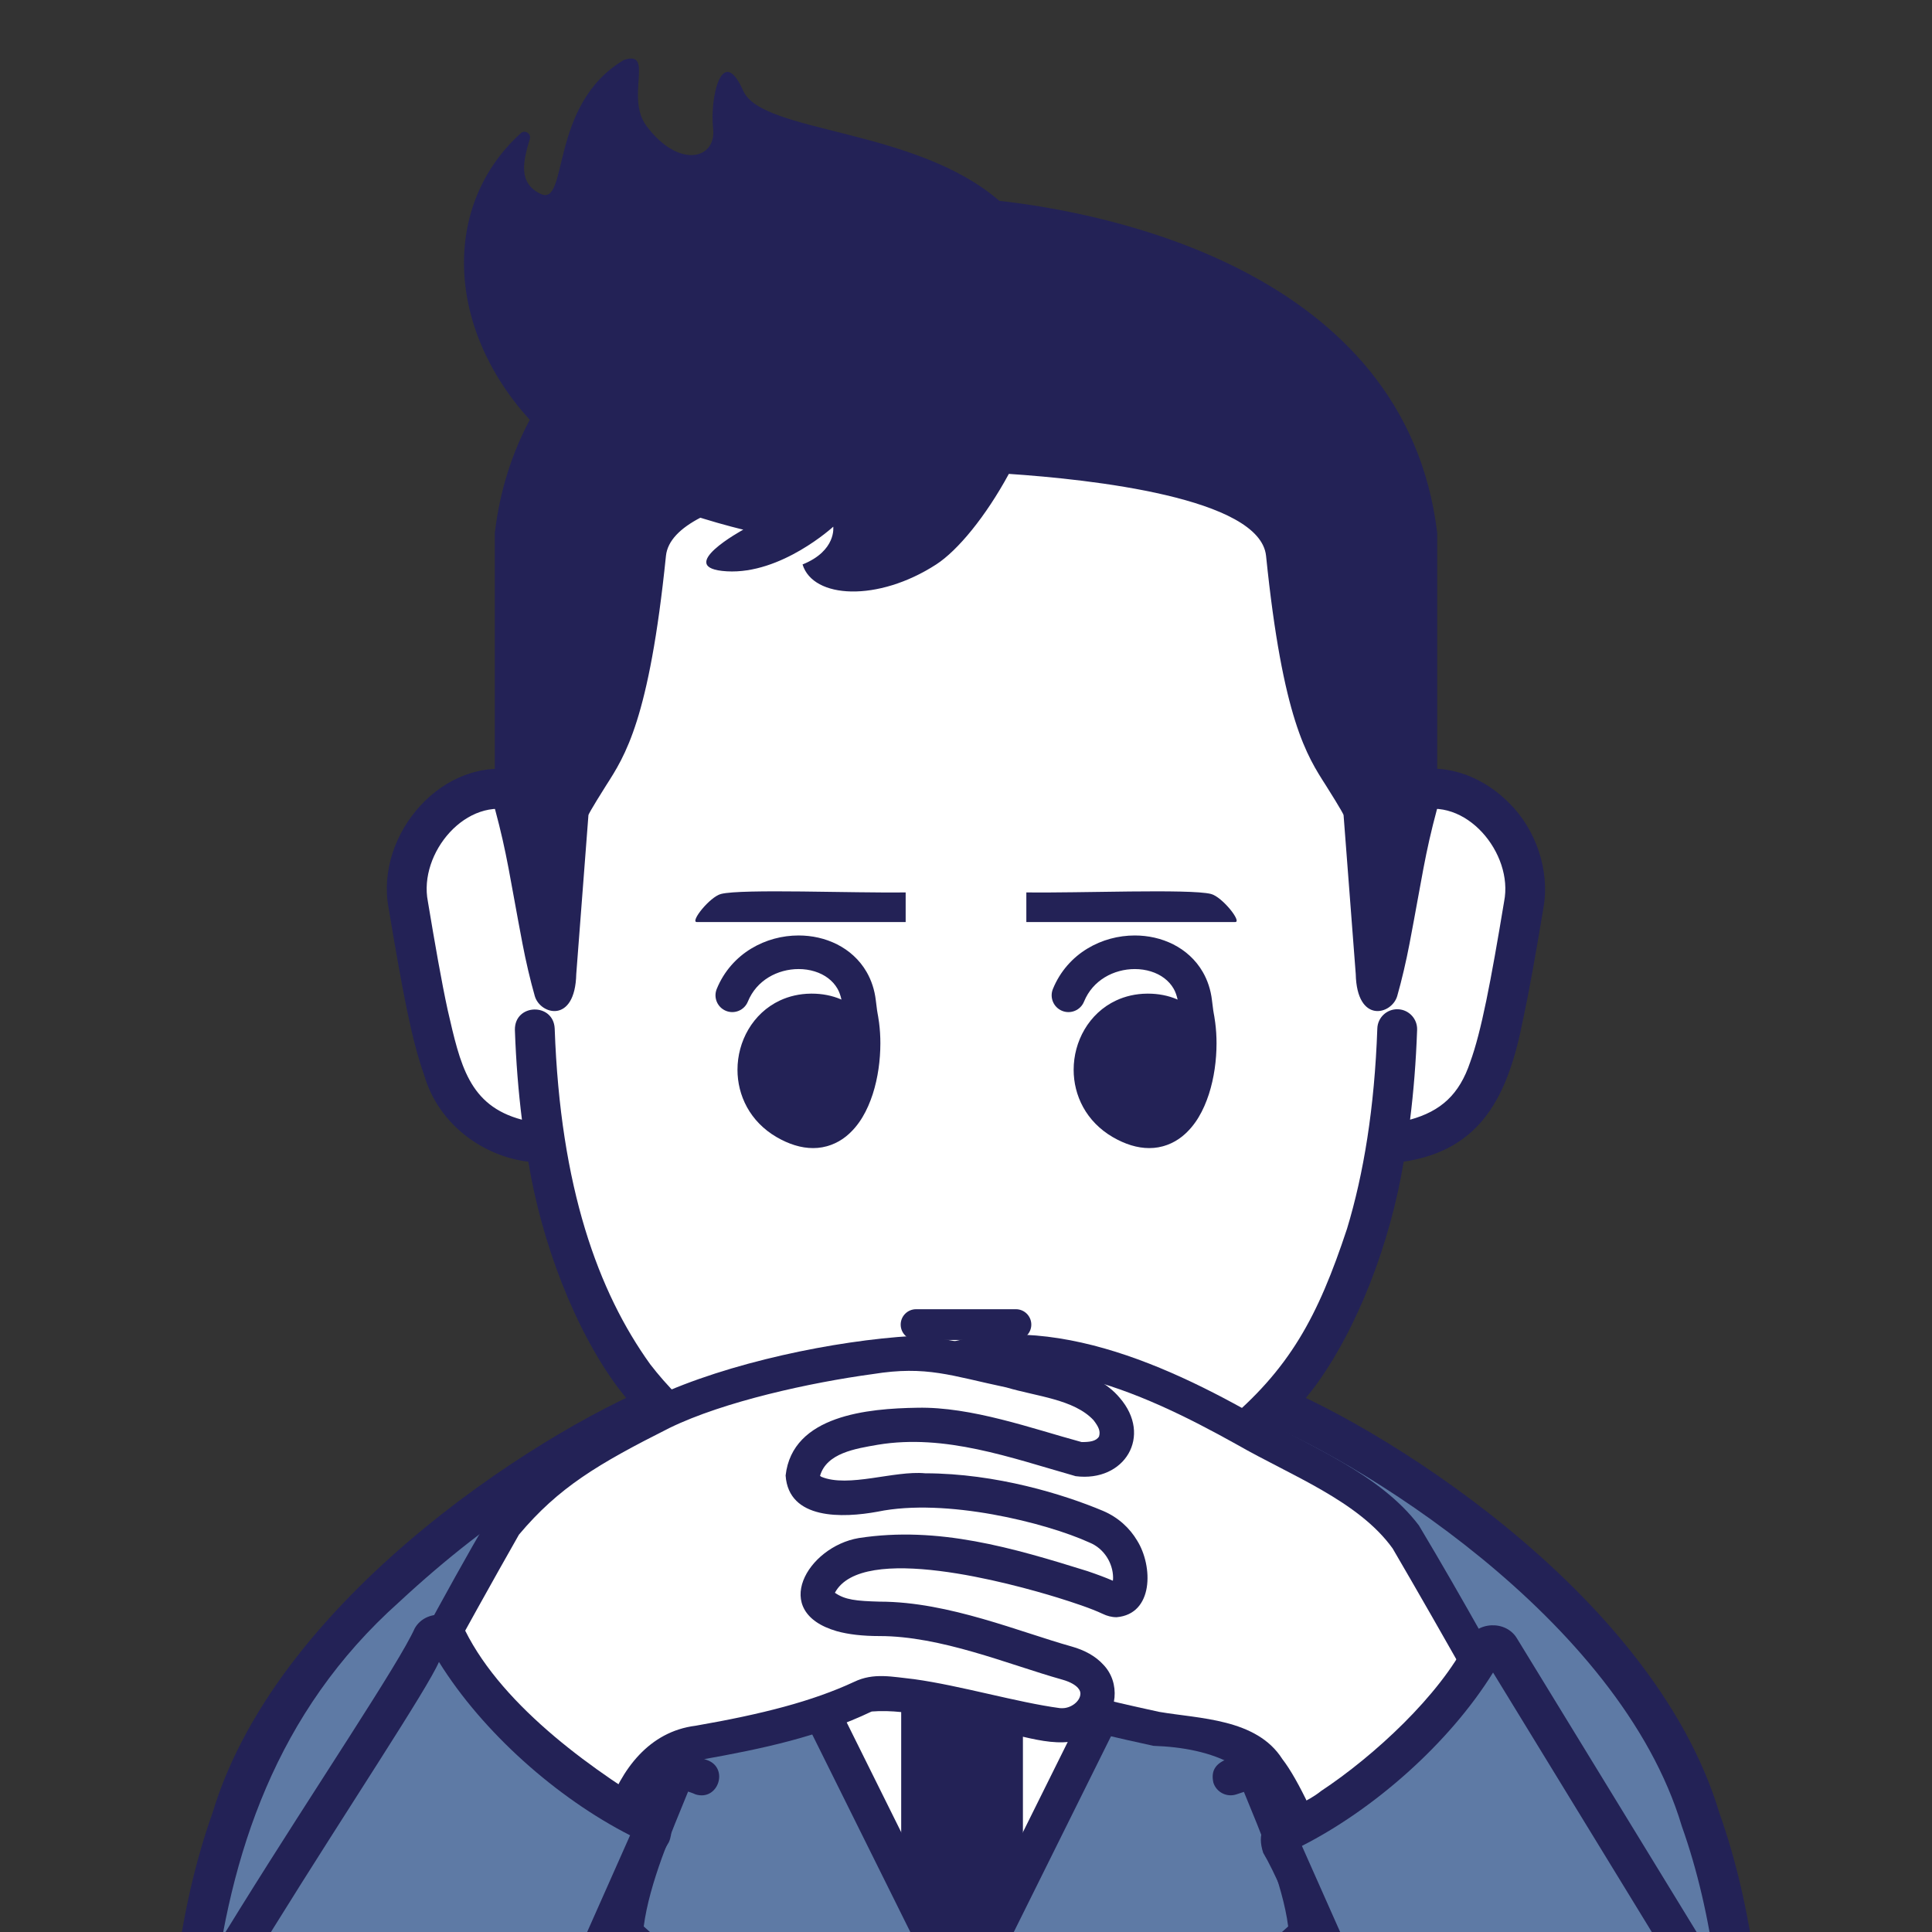
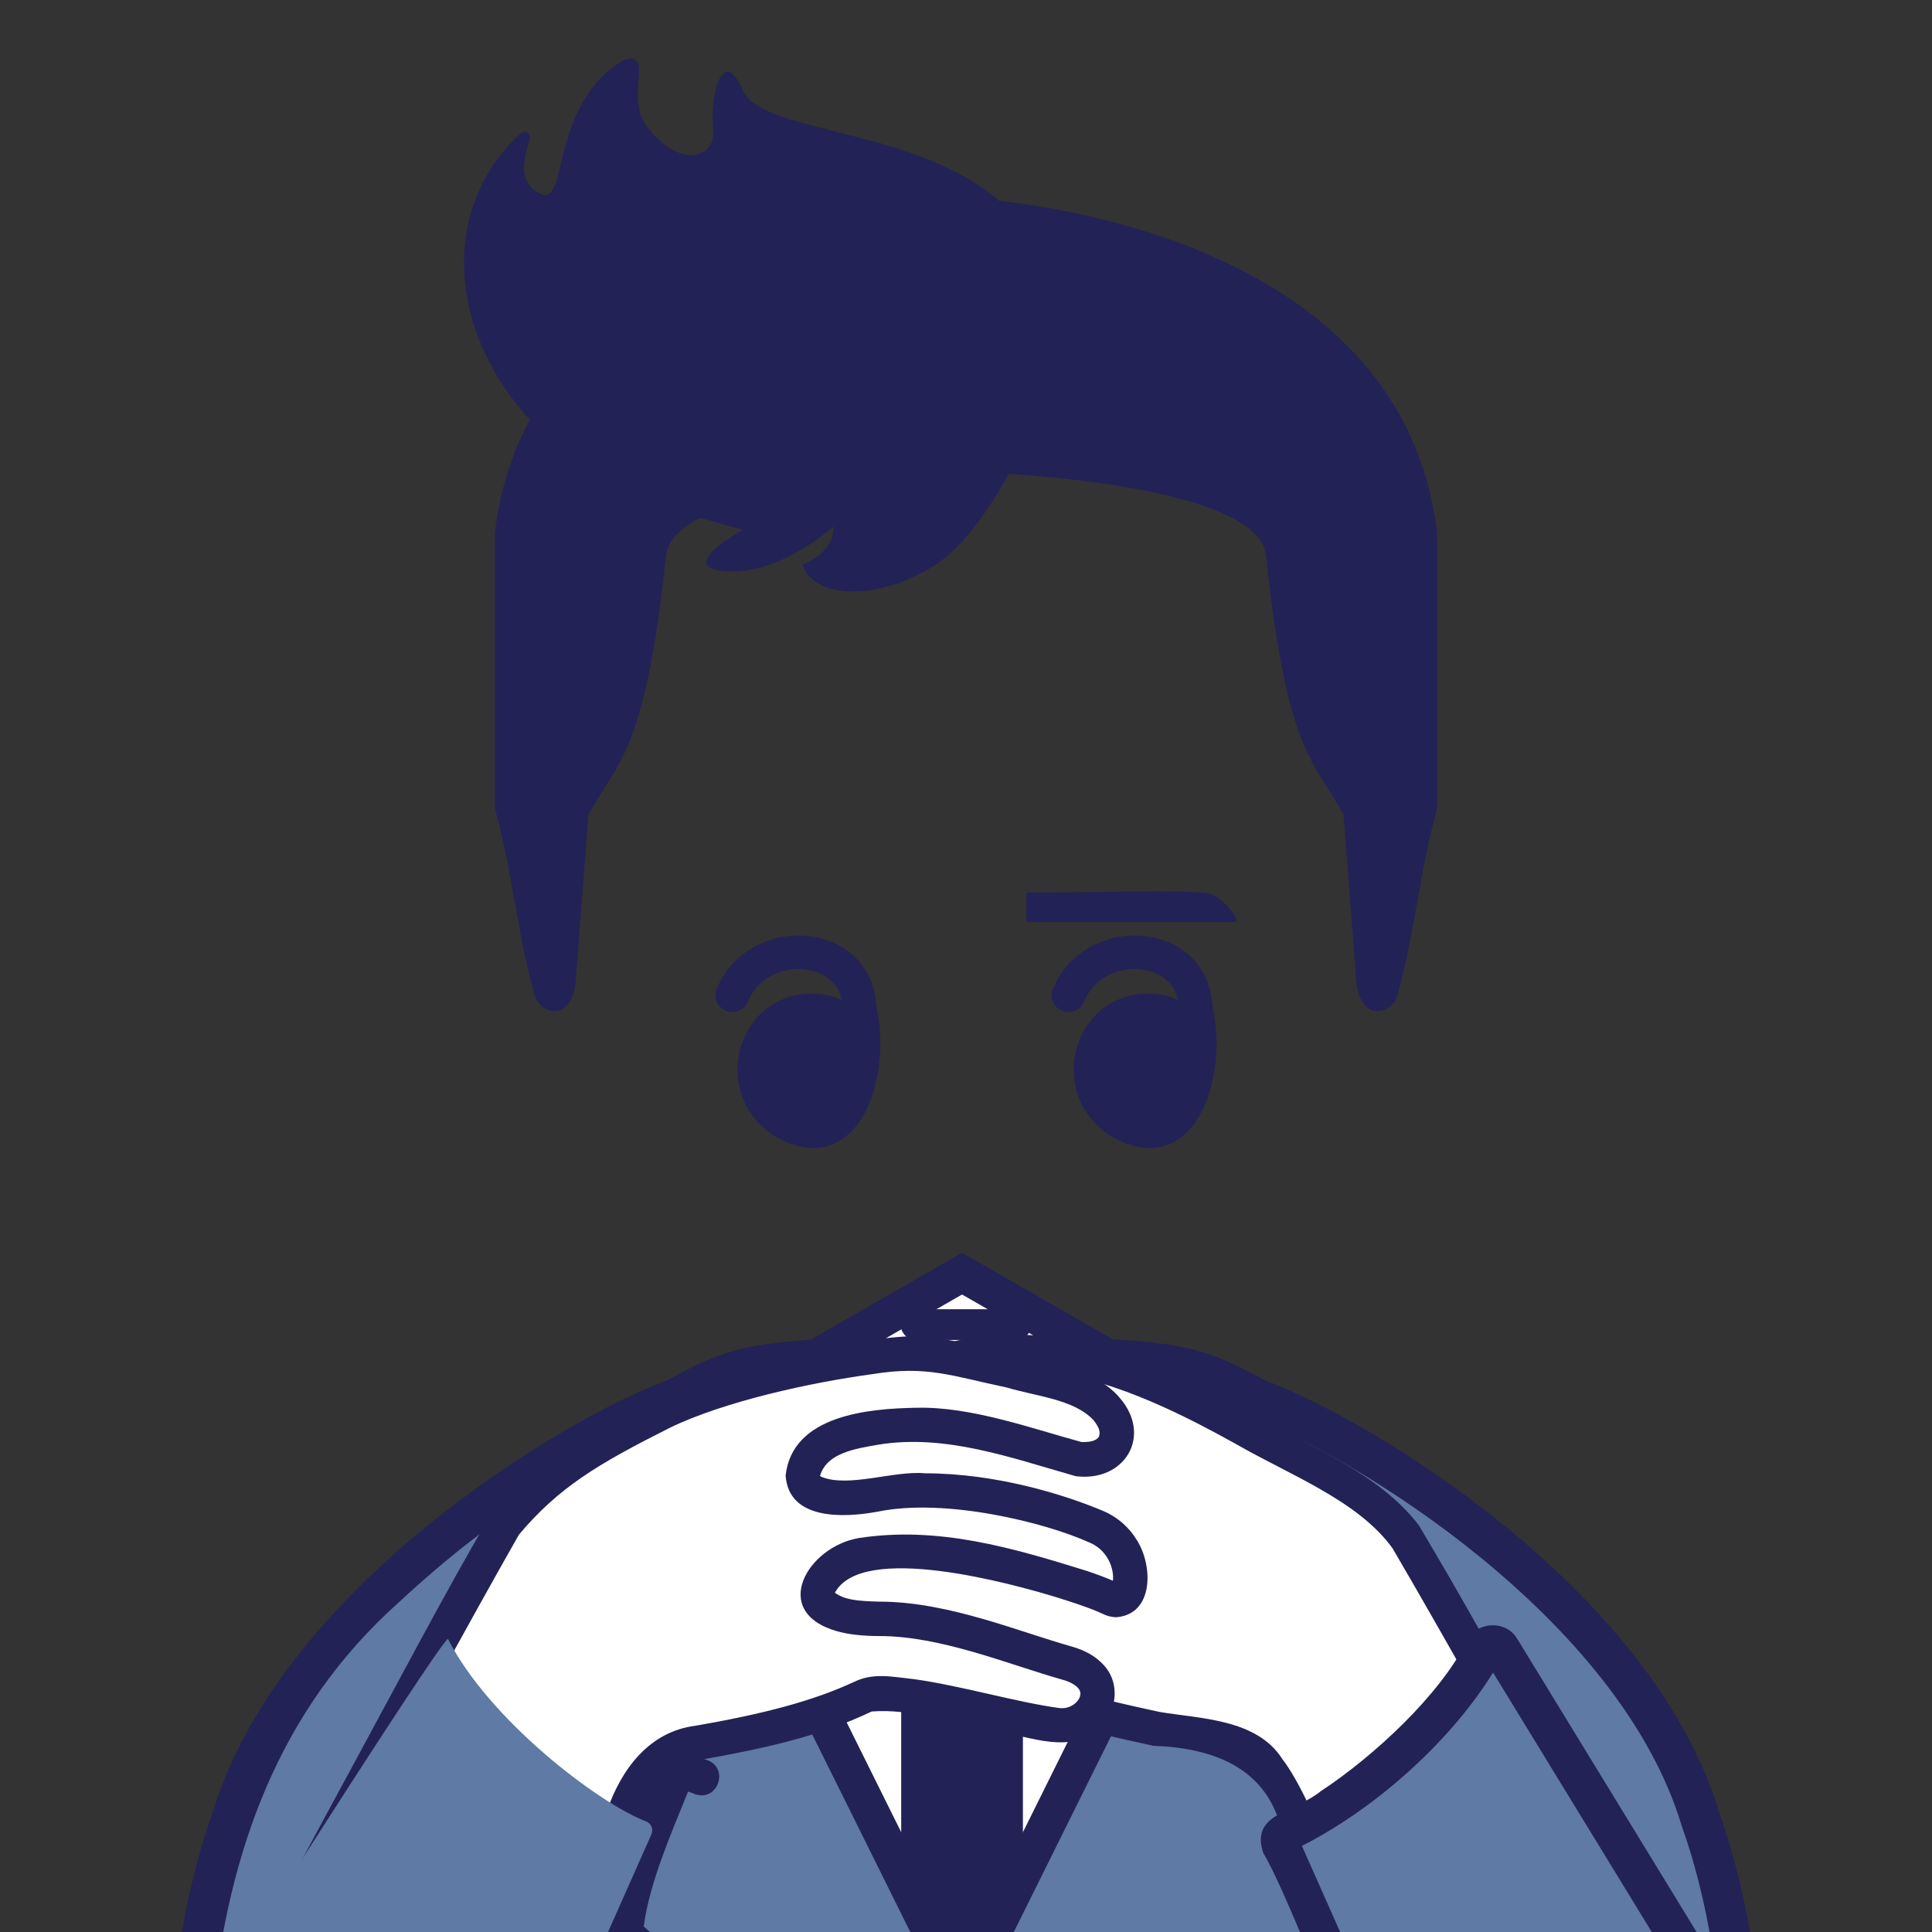
<svg xmlns="http://www.w3.org/2000/svg" height="512" viewBox="0 0 512 512" width="512">
  <rect x="0" y="0" width="512" height="512" fill="#333333" stroke="none" />
  <g class="icosvg">
    <g>
      <path d="M462.885,645.417c0,0,0-42.135,0-73.971c4.425-117.086-58.551-168.828-129.766-200.789 c-18.129-9.741-20.552-10.697-77.135-11.47c-56.583,0.773-59.006,1.73-77.133,11.47c-71.356,31.957-134.242,84.017-129.767,200.789 c-0.002,31.836-0.002,73.971-0.002,73.971" fill="#5e7aa5" />
      <path d="M468.161,645.416c0,0,0-42.135,0-73.971c-0.002-37.185-3.752-66.337-12.52-91.03 c-17.803-59.258-92.527-104.336-120.321-114.566c-7.699-4.138-13.341-7.082-21.751-8.82c-10.833-2.237-25.778-2.672-57.587-3.121 c-28.284,0.394-43.241,0.797-53.8,2.436c-10.341,1.571-16.569,4.655-25.539,9.508c-28.556,10.599-102.56,55.577-120.315,114.564 c-8.771,24.692-12.521,53.844-12.523,91.029c0,31.836,0,73.971,0,73.971c0.108,6.87,10.423,6.993,10.554,0 c1.976-70.105-13.679-162.707,51.346-220.795c25.667-23.832,48.617-37.411,75.373-49.172c7.642-4.055,11.714-6.427,19.473-8.088 c9.102-1.925,23.696-2.48,55.431-2.898c28.204,0.378,42.879,0.843,52.174,2.309c9.704,1.553,13.891,3.975,22.736,8.679 c27.548,10.117,98.327,53.331,114.803,108.498c8.205,23.079,11.916,50.998,11.913,87.496c0,31.836,0,73.971,0,73.971 c0.056,6.817,10.445,7.025,10.554,0H468.161z" fill="#232256" />
      <g fill="#232256">
-         <path d="M370.22,451.13c-0.321-12.509-17.069-52.823-17.74-54.93c-2.446-5.785-11.166-2.331-8.904,3.587l-0.001,0 c4.108,11.111,14.816,36.11,16.969,51.032c-6.697,5.475-19.335,9.56-27.328,12.656c-4.953,2.369-13.217,2.083-11.651,8.968 c0.812,2.524,3.516,3.912,6.04,3.1c0.016-0.006,0.776-0.25,2.045-0.675c4.202,10.285,10.307,24.491,11.73,35.657 c-17.567,15.94-50.614,43.401-71.698,61.32c-3.461,2.915-6.824,5.748-9,7.577c-4.749,4.12,1.264,11.339,6.178,7.348 c8.987-7.901,66.059-55.011,82.616-70.747c5.496-6.414-6.176-33.103-10.795-44.32c2.519-0.921,5.271-1.96,8.062-3.076 C354.396,464.949,370.123,460.676,370.22,451.13z" />
        <path d="M162.521 516.056L162.512 516.044 162.503 516.035z" />
        <path d="M251.289,579.422c-17.758-15.116-58.604-48.987-80.694-68.898c1.521-11.559,7.345-24.874,11.759-35.741 c1.041,0.355,1.756,0.616,2.011,0.759c6.025,1.829,8.922-7.103,2.939-9.14c-5.614-1.982-28.302-9.184-35.874-15.563 c2.613-16.264,11.363-35.929,16.964-51.053c2.257-5.893-6.449-9.398-8.904-3.587l-0.001,0 c-0.999,2.141-12.461,32.217-14.824,41.051c-1.469,5.835-3.692,10.854-2.565,16.523l-0.006,0.002 c0.003,0.008,0.008,0.017,0.011,0.025c0.002,0.009,0.003,0.017,0.004,0.025l0.006-0.002c2.441,7.058,19.456,13.81,31.166,17.894 c-4.541,11.002-16.331,38.012-10.768,44.326c13.777,13.217,70.045,59.965,82.599,70.727 C249.977,590.737,256.067,583.582,251.289,579.422z" />
      </g>
    </g>
    <path d="M255.985 342.239L182.068 384.662 255.985 533.545 329.9 384.662z" fill="#fff" />
    <path d="M254.955,331.991l-2.387,1.371l-77.838,44.672l80.224,161.589l80.227-161.589L254.955,331.991z M187.347,381.861l67.61-38.802l67.606,38.803l-67.607,136.175L187.347,381.861z" fill="#232256" />
    <path d="M271.084,423.47v72.112l-16.507,33.248l-15.75-31.726V423.47c8.903,2.556,18.407,3.524,27.455,1.169 C266.281,424.64,271.084,423.47,271.084,423.47z" fill="#232256" />
    <g>
      <g>
-         <path d="M370.823,211.356h-1.083C365.238,142.075,331.823,86.563,256,86.563s-109.238,55.512-113.74,124.793h-1.083 c-14.838-8.773-36.38,8.079-32.988,28.425c7.12,42.712,9.938,53.302,22.629,59.714c6.476,3.272,12.413,3.389,12.413,3.389h1.277 c4.228,26.864,12.675,46.636,23.503,61.72c16.545,23.044,59.074,47.137,87.989,47.137c28.915,0,71.445-24.094,87.989-47.137 c10.828-15.084,19.275-34.856,23.503-61.72h1.277c0,0,5.937-0.117,12.413-3.389c12.689-6.413,15.509-17.002,22.629-59.714 C407.203,219.435,385.661,202.583,370.823,211.356z" fill="#fff" />
-         <path d="M400.197,213.073c-6.568-6.81-16.304-11.004-25.737-8.755C368.747,134.944,329.975,80.52,256,81.287 c-74.235-0.864-112.896,54.299-118.444,123.035c-19.995-4.34-38.258,16.759-34.57,36.339l-0.001-0.011 c3.584,21.412,6.032,34.84,9.469,44.398c3.786,12.939,15.561,21.371,27.56,22.815c3.49,21.313,12.227,44.344,23.712,59.82 c19.76,25.929,59.709,48.411,92.275,49.338c32.904-0.946,72.797-23.732,92.275-49.337c11.483-15.481,20.216-38.503,23.711-59.821 c20.682-3.122,27.736-17.588,31.679-37.926c1.673-7.721,3.343-17.25,5.35-29.287l0.001-0.009 C410.841,230.515,406.844,219.747,400.197,213.073z M398.606,238.914c-3.537,21.3-6.057,34.522-8.984,42.54 c-2.885,8.629-7.803,13.034-15.94,15.273c0.934-7.446,1.571-15.359,1.868-23.806c0.102-2.913-2.176-5.356-5.089-5.458 c-2.912-0.102-5.355,2.176-5.457,5.089c-0.741,21.097-3.625,38.545-8.037,53.102c-7.684,23.201-15.096,37.185-32.968,51.943 c-17.576,14.384-46.071,28.758-67.999,28.868c-29.641-1.047-66.146-22.057-83.704-44.938c-6.917-9.64-12.849-21.314-17.265-35.874 c-4.412-14.557-7.295-32.005-8.034-53.102c-0.347-6.881-10.641-6.633-10.547,0.37h-0.001c0.296,8.449,0.935,16.366,1.869,23.813 c-14.102-3.734-16.335-14.595-19.67-29.034c-1.611-7.396-3.355-17.378-5.343-29.308l0.087,0.509 c-2.538-12.803,10.263-28.169,23.402-23.817c-0.209,4.296-0.347,8.62-0.348,12.994c0,2.914,2.363,5.277,5.277,5.277 c2.913,0,5.277-2.363,5.277-5.277l0,0c-0.579-71.264,30.158-137.1,109.001-136.238c44.048-0.349,77.728,20.487,94.871,59.825 c9.632,21.733,14.134,48.146,14.128,76.414c0,2.914,2.362,5.277,5.277,5.277c2.913,0,5.277-2.363,5.277-5.277 c0-4.374-0.12-8.706-0.329-13.001C388.325,210.72,401.15,226.151,398.606,238.914z" fill="#232256" />
-       </g>
+         </g>
    </g>
    <g>
      <path d="M264.845,53.232c-22.506-19.474-62.859-17.863-67.871-29.152c-5.654-12.732-8.898,1.819-7.988,10.004 c0.909,8.186-9.169,10.72-17.678-0.727c-5.665-7.621,2.217-20.191-5.968-17.463c-20.009,11.824-14.551,39.108-22.107,35.47 c-6.001-2.89-4.588-8.646-2.825-14.538c0.422-1.411-1.293-2.513-2.385-1.525c-20.797,18.827-20.1,51.23,2.367,75.963 c-4.627,8.662-7.902,18.585-9.262,29.979v72.973c3.346,12.445,3.917,17.931,7.332,35.838c0.872,4.574,2.079,9.775,3.265,13.909 c1.412,4.925,10.687,7.479,10.991-5.834l3.225-42.095c0.048-0.545,4.356-7.372,4.654-7.839 c5.012-7.839,11.452-17.447,15.887-60.873c0.415-4.066,3.879-7.389,9.104-10.118c6.649,2.054,11.389,3.159,11.389,3.159 s-18.783,10.207-4.35,11.041c14.433,0.836,28.194-11.823,28.194-11.823s0.909,6.367-8.132,10.004 c2.783,9.095,19.955,10.004,35.416,0c5.694-3.684,13.111-12.682,19.253-24.001c21.585,1.446,66.59,6.305,68.166,21.737 c4.434,43.426,10.874,53.034,15.887,60.873c0.298,0.466,4.605,7.294,4.654,7.839l3.224,42.095 c0.304,13.312,9.579,10.759,10.991,5.834c1.185-4.134,2.393-9.335,3.265-13.909c3.415-17.907,3.987-23.393,7.332-35.838v-72.973 C372.497,71.052,291.937,56.239,264.845,53.232z" fill="#232256" />
    </g>
    <g>
      <g>
        <path d="M242.772,355.115h26.456c2.253,0,4.08-1.827,4.08-4.079c0-2.254-1.827-4.08-4.08-4.08h-26.456 c-2.254,0-4.08,1.827-4.08,4.08C238.692,353.288,240.519,355.115,242.772,355.115" fill="#232256" />
      </g>
    </g>
    <g>
      <g fill="#232256">
        <path d="M232.715,269.366c-0.051-0.296-0.096-0.522-0.127-0.687c-0.047-0.246-0.079-0.41-0.154-0.925 c-0.073-0.507-0.179-1.322-0.339-2.682c-0.323-2.755-1.163-5.283-2.423-7.469c-1.889-3.288-4.695-5.756-7.845-7.342 c-3.156-1.593-6.662-2.351-10.188-2.353c-4.319,0.004-8.706,1.138-12.575,3.485c-3.863,2.338-7.19,5.954-9.119,10.686 c-0.931,2.274,0.158,4.873,2.433,5.804c2.274,0.931,4.873-0.158,5.804-2.432v-0.001c1.199-2.91,3.128-4.996,5.504-6.451 c2.371-1.446,5.208-2.194,7.954-2.19c2.995-0.004,5.811,0.885,7.827,2.423c1.015,0.771,1.849,1.696,2.493,2.812 c0.469,0.816,0.796,1.793,1.038,2.867c-0.083-0.036-0.158-0.081-0.241-0.117c-2.245-0.947-4.826-1.475-7.644-1.473l-0.286,0.003 h0.023c-2.953,0.031-5.715,0.672-8.14,1.804c-3.647,1.697-6.493,4.464-8.385,7.688c-1.896,3.229-2.882,6.925-2.885,10.68 c-0.001,3.364,0.803,6.795,2.523,9.919c1.714,3.123,4.363,5.912,7.852,7.932c3.254,1.889,6.486,2.905,9.642,2.907 c3.327,0.019,6.412-1.208,8.752-3.099c3.536-2.855,5.662-6.889,7.071-11.19c1.39-4.32,2.022-9.005,2.027-13.472 c0-1.869-0.113-3.7-0.343-5.455C232.858,270.264,232.783,269.764,232.715,269.366z" />
        <path d="M322.05,271.039c-0.102-0.775-0.177-1.275-0.245-1.672c-0.051-0.296-0.096-0.522-0.128-0.687 c-0.047-0.246-0.079-0.41-0.154-0.925c-0.073-0.507-0.179-1.322-0.34-2.682c-0.322-2.755-1.162-5.283-2.423-7.469 c-1.889-3.288-4.695-5.756-7.845-7.342c-3.156-1.593-6.662-2.351-10.188-2.353c-4.319,0.004-8.706,1.138-12.575,3.485 c-3.863,2.338-7.19,5.954-9.118,10.686c-0.932,2.274,0.158,4.873,2.432,5.804c2.275,0.931,4.873-0.158,5.804-2.432v-0.001 c1.199-2.91,3.128-4.996,5.505-6.451c2.371-1.446,5.207-2.194,7.953-2.19c2.995-0.004,5.811,0.885,7.827,2.423 c1.015,0.771,1.849,1.696,2.493,2.812c0.468,0.816,0.795,1.793,1.038,2.867c-0.083-0.036-0.158-0.081-0.241-0.117 c-2.245-0.947-4.826-1.475-7.644-1.473l-0.286,0.003h0.023c-2.953,0.031-5.715,0.672-8.14,1.804 c-3.647,1.697-6.493,4.464-8.385,7.688c-1.896,3.229-2.882,6.925-2.885,10.68c0,3.364,0.803,6.795,2.523,9.919 c1.714,3.123,4.363,5.912,7.852,7.932c3.254,1.889,6.486,2.905,9.642,2.907c3.327,0.019,6.412-1.208,8.752-3.099 c3.536-2.855,5.662-6.889,7.071-11.19c1.39-4.32,2.022-9.005,2.026-13.472C322.393,274.625,322.28,272.794,322.05,271.039z" />
      </g>
    </g>
    <g>
      <g fill="#232256">
-         <path d="M240.01,236.496c-13.397,0.22-43.431-1.002-48.933,0.413c-2.978,0.765-8.284,7.444-6.412,7.444 c4.51,0,55.345,0,55.345,0V236.496z" />
        <path d="M271.99,236.496c13.397,0.22,43.431-1.002,48.933,0.413c2.978,0.765,8.284,7.444,6.412,7.444 c-4.053,0-55.345,0-55.345,0V236.496z" />
      </g>
    </g>
    <g>
      <path d="M241.115,364.854c3.766-0.923,11.878-5.009,18.975-6.244c23.276-4.057,49.181,9.246,69.909,20.224 c15.614,8.271,32.034,16.352,40.884,25.999c3.476,3.788,62.334,110.182,95.046,169.509c11.461,20.787,2.208,46.912-19.777,55.861 c-20.302,8.264-43.455-1.514-51.689-21.825l-50.512-124.594c-3.921-10.427-9.764-21.408-20.775-23.105 c-12.3-1.896-21.834-2.777-31.439-6.052c0,0-93.525-21.396-96.173-21.396s-8.475-10.519-12.185-27.469 c-3.708-16.952,22.249-23.913,33.373-28.68C227.875,372.316,241.115,364.854,241.115,364.854z" fill="#fff" />
      <path d="M475.439,593.439c1.2,33.987-40.836,56.749-68.641,36.911c-18.635-6.284-57.746-128.874-67.082-144.886 c-3.818-17.281-18.705-22.282-34.03-22.798c-18.11-3.899-36.234-8.732-55.846-12.891v-9.336 c36.695,8.008,37.562,8.967,57.36,13.225c10.593,1.829,25.796,1.757,32.615,12.48c17.282,22.252,48.772,139.149,71.997,156.601 c29.008,20.491,68.43-15.425,50.114-46.203C433.738,525.74,395.8,456.123,369.07,410.367 c-9.054-12.612-27.021-19.357-41.207-27.504c-25.817-14.397-57.267-28.742-85.656-13.583c-0.474-2.921-1.682-5.944-3.336-8.4 c30.549-16.522,65.822-1.623,93.265,13.922c15.078,8.509,33.6,15.834,43.897,29.469c11.987,20.06,21.364,37.296,35.4,62.257 C432.059,510.396,466.578,550.768,475.439,593.439z" fill="#232256" />
      <path d="M63.968,628.957c-22.845-8.201-33.082-34.762-21.635-56.168c31.985-59.81,88.397-164.988,91.627-168.935 c6.333-7.741,15.483-16.891,41.524-29.559c21.091-10.261,57.626-15.684,66.27-15.684c8.646,0,37.373,7.158,43.341,9.37 c14.215,5.273,14.522,19.622,0.771,18.705c0,0-18.736-5.63-29.332-7.861c-10.596-2.231-31.23-1.673-39.038,4.46 c-7.807,6.136-7.807,16.732,14.318,12.827c22.125-3.905,46.479,3.321,58.669,8.466c12.199,5.147,10.655,22.369,3.752,19.017 c-6.9-3.349-28.671-9.52-37.09-10.643c-10.193-1.357-27.637-4.261-36.002,2.43c-8.365,6.694-5.32,13.631,11.967,13.631 c17.29,0,35.693,7.809,49.634,11.712c13.943,3.905,7.807,17.288-2.231,16.488c-10.038-0.802-45.171-11.468-51.862-7.566 c-5.07,2.958-23.829,9.087-43.582,12.19c-11.154,1.751-16.043,9.272-20.016,19.837l-50.815,124.847 C106.202,626.264,84.03,636.159,63.968,628.957z" fill="#fff" />
      <path d="M301.35,408.262c-1.889-3.193-4.931-6.137-9.096-7.886c-10.229-4.298-28.188-9.914-47.091-9.938 c-8.234-0.778-20.317,3.91-27.516,0.921l-0.28-0.217l-0.043-0.049c1.757-6.008,9.289-7.177,15.355-8.227 c17.765-2.934,35.249,3.467,51.873,8.186l0.495,0.148c12.985,1.672,20.481-10.659,11.665-20.79 c-3.091-3.696-8.172-6.43-13.542-7.841c-4.976-1.475-13.153-3.566-21.15-5.319c-6.683-1.445-14.201-3.033-20.266-3.202 c-20.414,1.208-48.716,7.037-68.265,16.143c-20.363,10.215-32.733,17.674-43.827,31.866c-11.781,20.078-23.815,43.161-43.42,79.232 c-16.426,30.494-34.372,63.996-47.929,89.347c-3.571,6.669-5.256,13.835-5.255,20.854c0.026,18.515,11.529,35.388,29.37,41.756 c21.802,7.985,47.096-2.795,56.033-25.007c0,0,50.831-124.889,50.831-124.889c3.5-9.088,7.033-15.518,16.482-17.009 c16.527-2.928,31.314-6.142,45.105-12.721l0.186-0.057c9.999-0.826,22.529,3.087,33.022,5.135 c9.212,1.667,19.732,6.269,27.16-0.703c4.778-4.164,5.819-12.02,1.105-16.887c-2.031-2.208-4.87-3.792-8.381-4.777 c-6.723-1.877-14.844-4.815-23.534-7.311c-8.699-2.49-17.998-4.562-27.329-4.569c-6.173-0.17-9.162-0.467-11.848-2.353 c7.164-13.406,46.867-2.457,59.076,1.306c4.048,1.266,8.702,2.781,11.904,4.29c1.109,0.54,2.358,0.884,3.671,0.884 C305.762,427.743,305.588,415.017,301.35,408.262z M288.177,416.359c-19.732-6.146-39.51-12.004-60.585-8.761 c-13.596,2.296-23.699,19.525-5.845,24.678c3.123,0.87,6.856,1.294,11.362,1.298c7.957-0.007,16.505,1.825,24.814,4.216 c8.319,2.384,16.371,5.302,23.59,7.327c2.306,0.645,3.536,1.516,4.119,2.159c0.579,0.661,0.668,1.066,0.688,1.571 c-0.038,2.058-2.576,3.927-4.955,3.839l-0.509-0.019c-11.264-1.507-26.3-5.969-38.582-7.668c-5.82-0.615-10.748-1.8-15.933,0.716 l0.008-0.005c-11.114,5.172-24.469,8.576-41.992,11.624c-12.367,1.536-19.748,11.597-23.531,22.623h-0.001l-50.814,124.847 c-10.325,26.034-46.481,29.381-61.624,6.686c-7.361-10.727-8.344-24.854-2.036-36.548c26.717-49.451,62.823-118.399,91.175-168.247 c10.541-12.523,20.802-18.666,39.95-28.299c14.398-7.004,37.254-12.002,53.848-14.258c14.283-2.297,20.713,0.458,35.394,3.548 c8.068,2.389,17.897,3.144,23.063,8.655c1.449,1.868,1.876,2.968,1.476,4.331c-0.749,1.279-2.557,1.517-4.646,1.479 c-12.933-3.507-29.14-9.404-43.547-9.086c-12.928,0.203-33.078,1.936-34.867,17.957c0.802,11.786,15.125,11.291,24.404,9.582 c17.994-3.716,44.595,2.933,56.105,8.176c3.972,1.609,6.241,5.558,6.274,9.277c0.005,0.316-0.02,0.595-0.055,0.851 C293.057,418.092,290.791,417.25,288.177,416.359z" fill="#232256" />
      <path d="M118.739,434.374c10.823,21.312,39.637,43.385,52.493,48.335c1.364,0.525,1.99,2.088,1.395,3.424 l-50.899,114.63c-11.527,25.957-43.308,35.78-67.47,20.852c-21.954-13.561-28.816-42.319-15.349-64.334 C38.908,557.283,117.818,432.56,118.739,434.374z" fill="#5e7aa5" />
-       <path d="M176.632,480.851c-18.519-10.951-43.119-28.123-53.38-48.769l-4.513,2.293l4.511-2.296 c-2.49-5.251-10.43-5.646-13.336-0.566c-8.484,18.908-87.628,129.579-82.966,150.184c-1.716,39.034,47.21,66.525,79.778,43.899 c21.592-8.299,59.248-118.76,70.529-137.406C178.316,485.824,178.073,482.987,176.632,480.851z M168,484.079l-0.008,0.018l0,0 L168,484.079z M117.1,598.709c-17.471,41.069-80.939,26.909-80.025-17.014c-4.892-15.016,73.08-126.937,79.252-141.267 c11.601,18.68,31.301,36.092,50.651,45.949L117.1,598.709z" fill="#232256" />
      <path d="M393.262,437.182c-10.823,21.309-39.638,43.385-52.493,48.333c-1.364,0.527-1.99,2.088-1.395,3.427 l50.899,114.628c11.527,25.959,43.308,35.782,67.47,20.855c21.954-13.563,28.816-42.321,15.349-64.334l-75.326-123.134 C396.705,435.22,394.183,435.366,393.262,437.182z" fill="#5e7aa5" />
      <path d="M477.411,557.449l-75.327-123.134c-2.91-5.073-10.872-4.698-13.344,0.591l0.008-0.016 c-7.234,14.354-24.487,30.385-38.671,39.762c-7.336,5.928-18.744,5.832-15.311,16.386l-0.019-0.042 c11.721,19.516,48.491,128.34,70.523,137.41C450.298,658.105,506.389,602.837,477.411,557.449z M343.981,486.844L343.981,486.844 l-0.007-0.015L343.981,486.844z M455.082,620.117c-21.068,13.365-50.319,4.355-60.182-18.603c0,0-49.881-112.332-49.881-112.332 c18.967-9.615,38.987-27.119,50.659-45.939l73.096,119.487C480.682,582.066,474.83,607.948,455.082,620.117z" fill="#232256" />
      <path d="M0.496 627.396H511.504V670.837H0.496z" fill="#bdc7d6" />
-       <path d="M511.504 670.837L511.504 665.56 5.772 665.56 5.772 632.672 506.226 632.672 506.227 670.837 511.504 670.837 511.504 665.56 511.504 670.837 516.78 670.837 516.78 622.119 -4.78 622.119 -4.78 676.114 516.78 676.114 516.78 670.837z" fill="#232256" />
+       <path d="M511.504 670.837L511.504 665.56 5.772 665.56 5.772 632.672 506.226 632.672 506.227 670.837 511.504 670.837 511.504 665.56 511.504 670.837 516.78 670.837 516.78 622.119 -4.78 622.119 -4.78 676.114 516.78 676.114 516.78 670.837" fill="#232256" />
    </g>
  </g>
</svg>